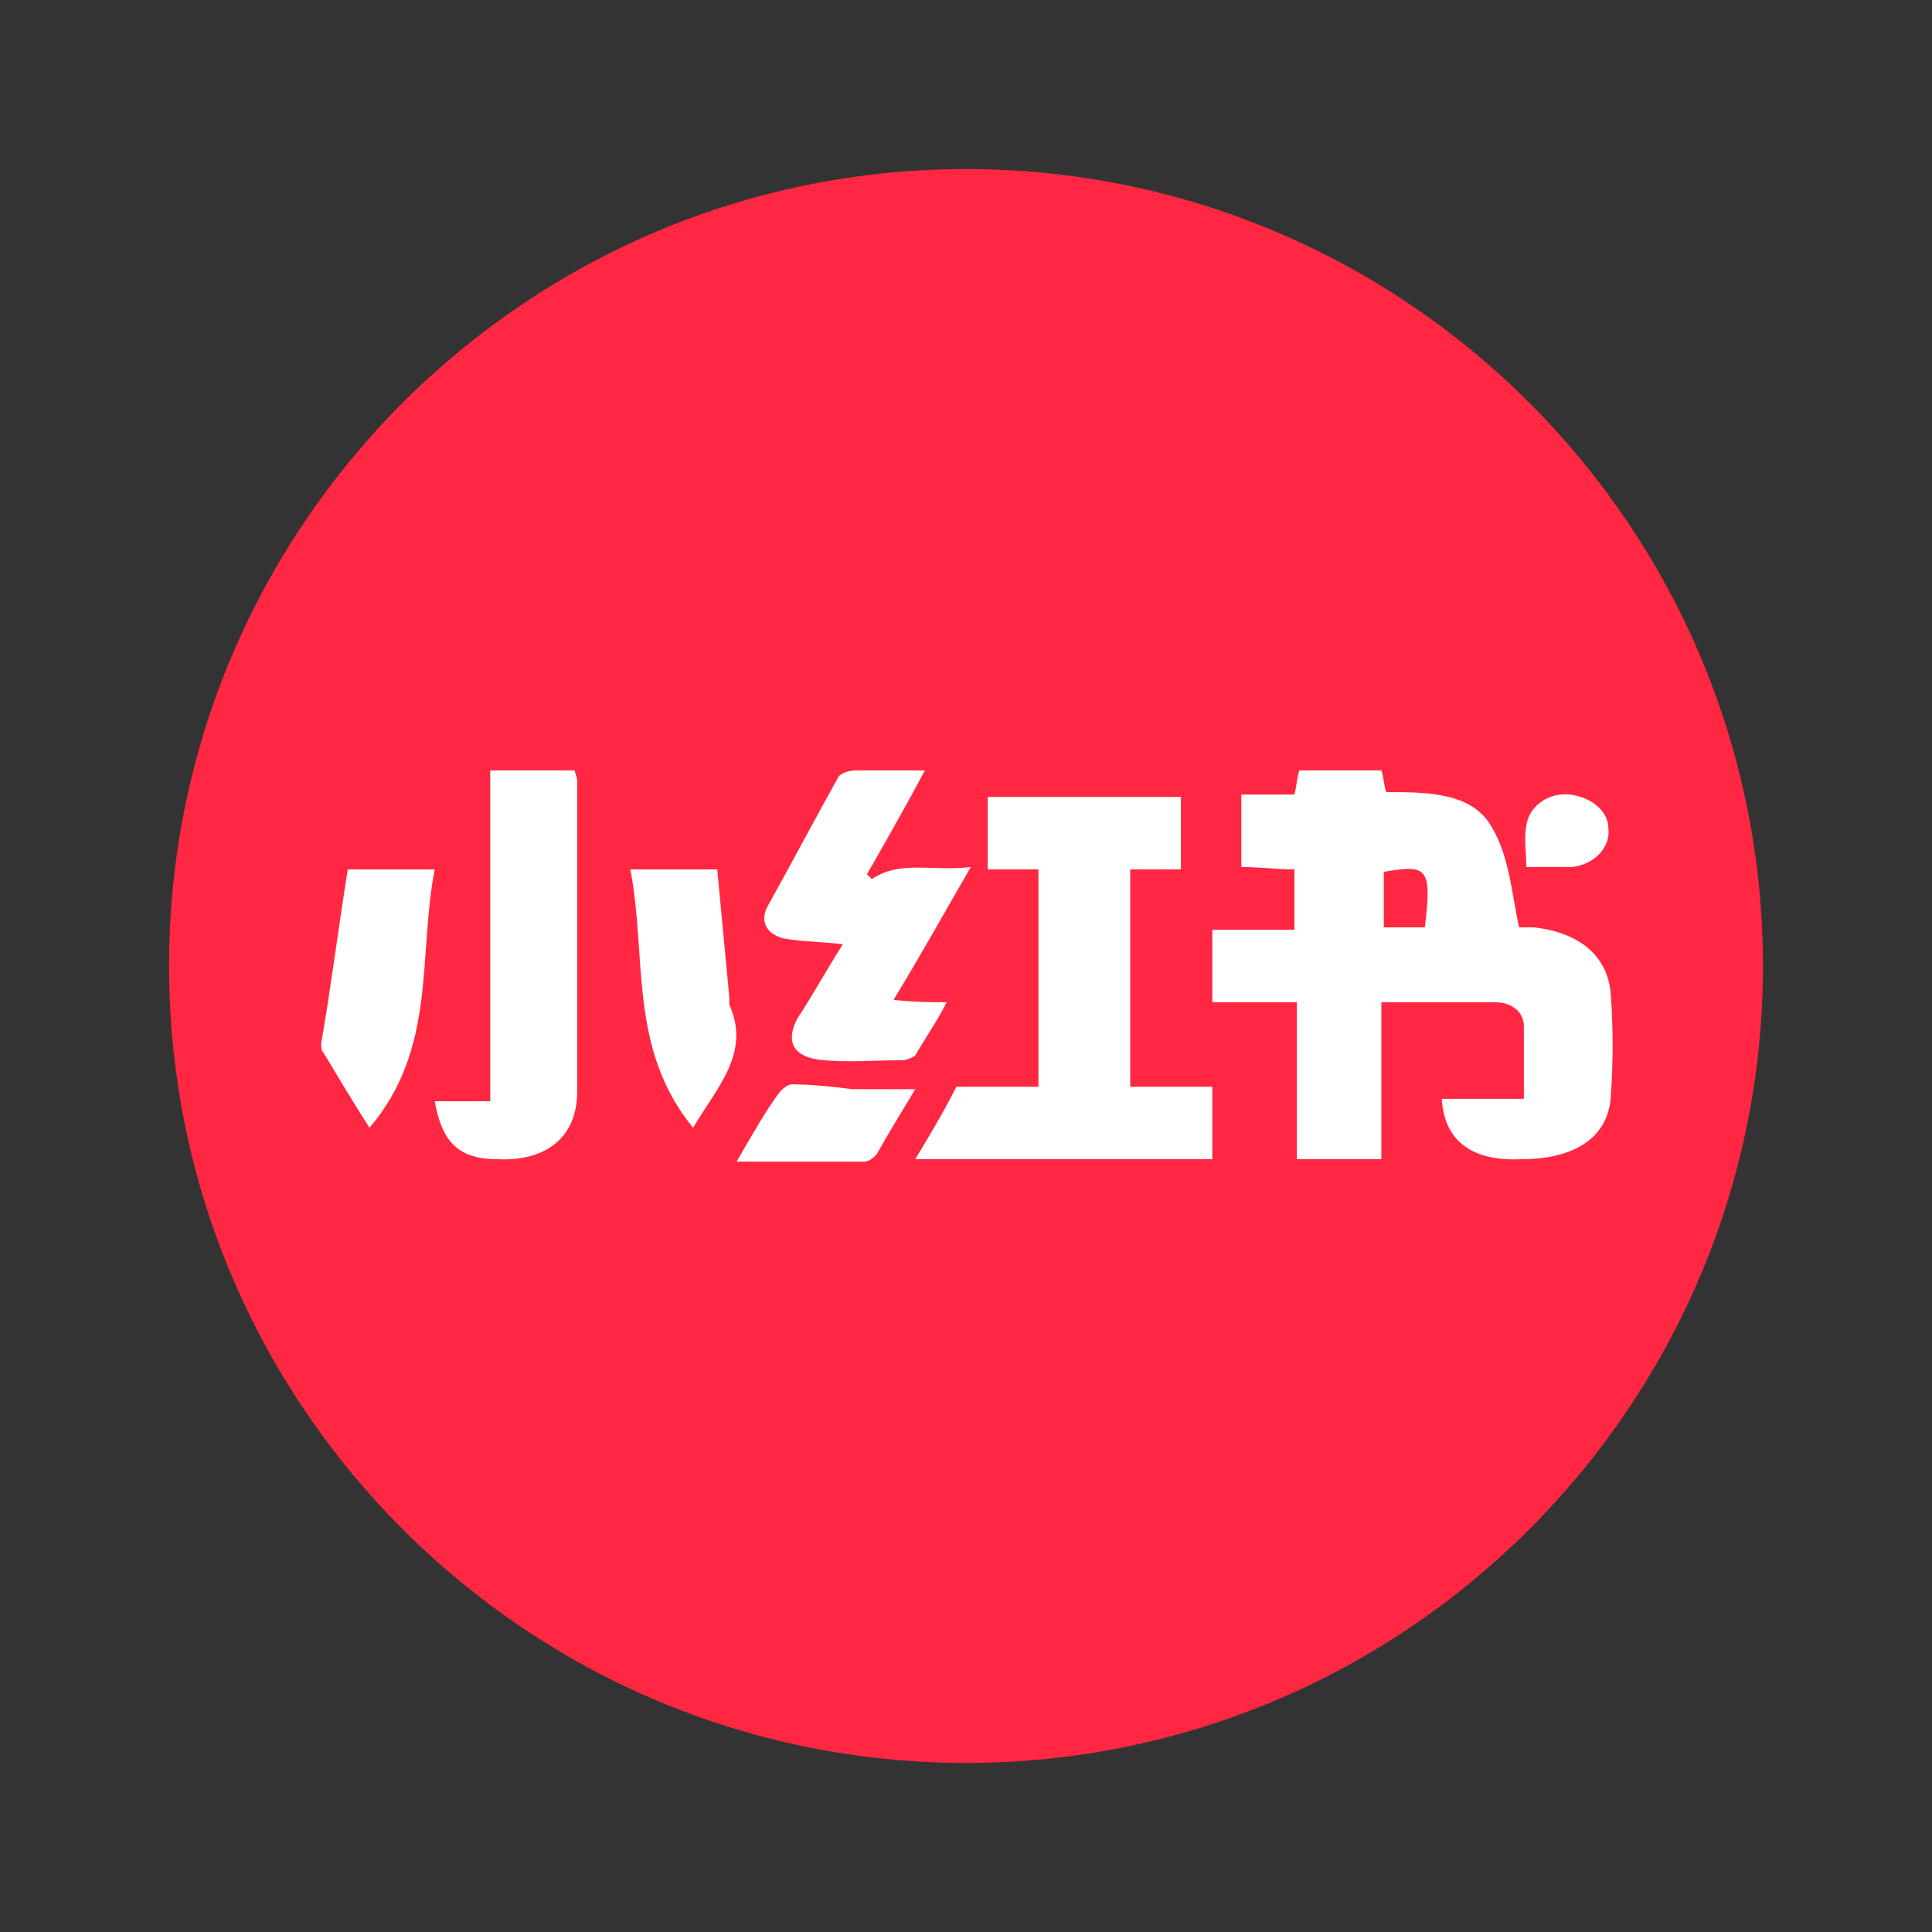
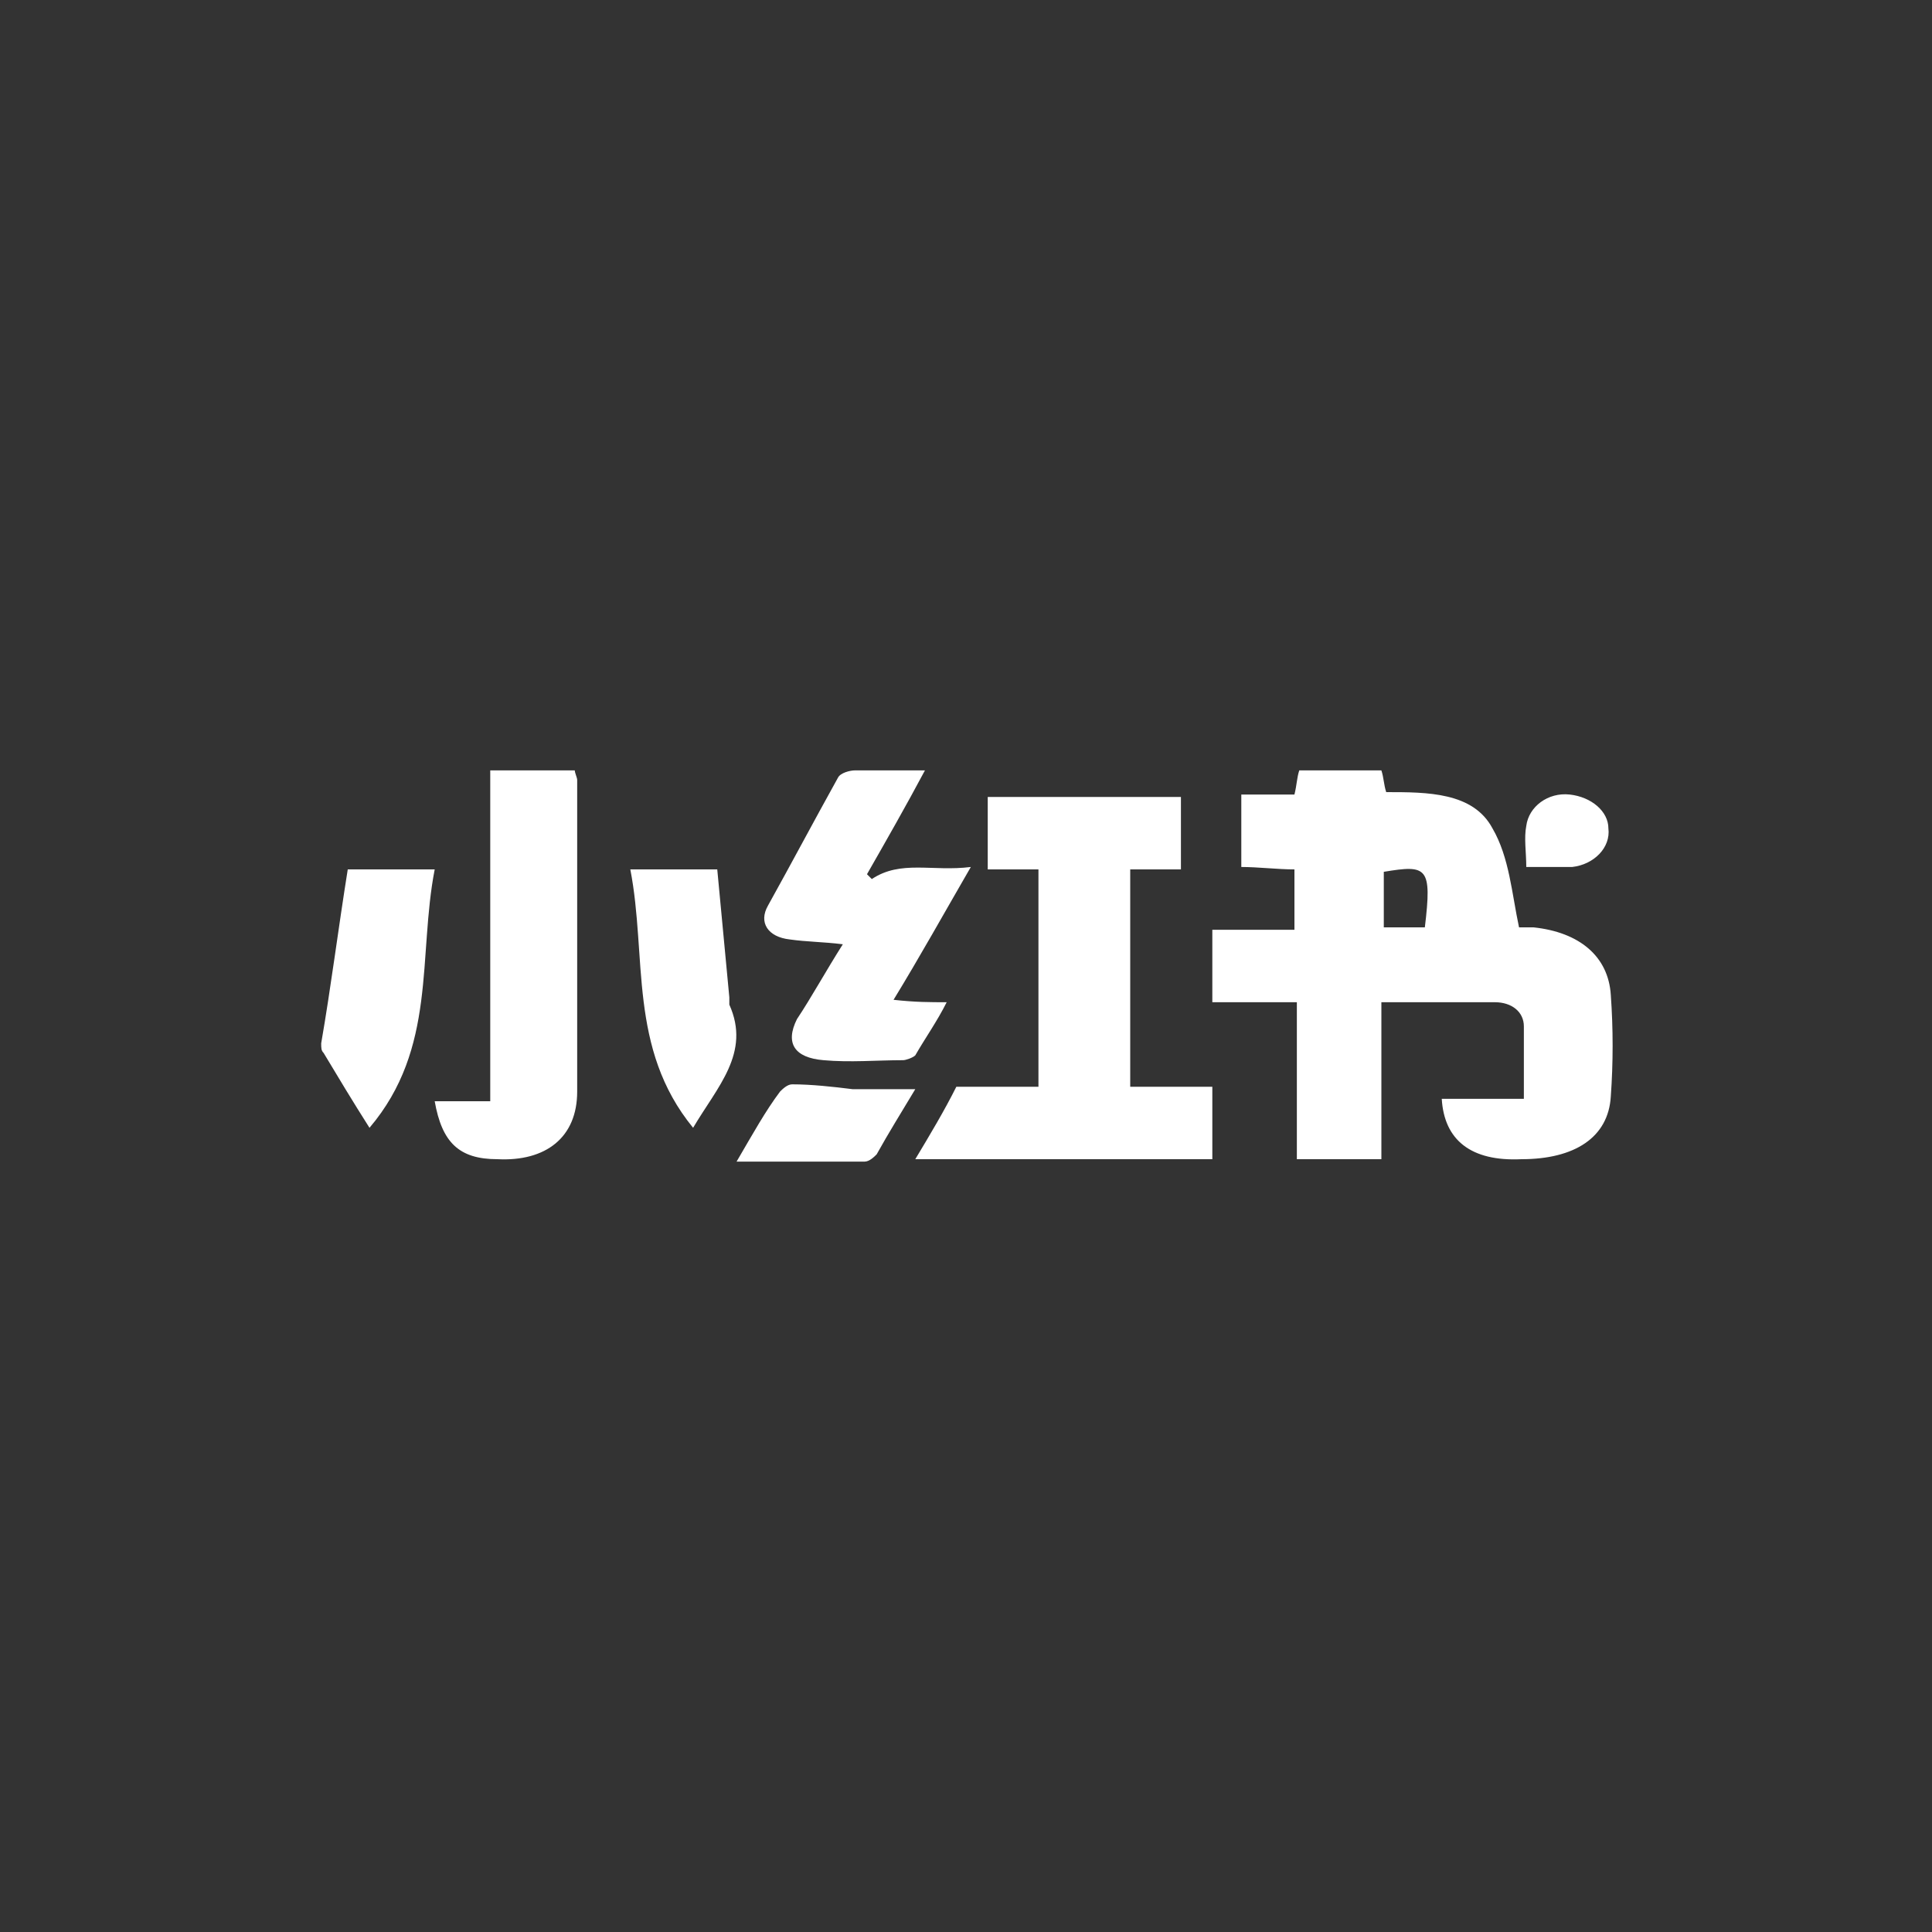
<svg xmlns="http://www.w3.org/2000/svg" version="1.1" id="图层_1" x="0px" y="0px" viewBox="0 0 80 80" style="enable-background:new 0 0 80 80;" xml:space="preserve">
  <rect x="0" y="0" width="80" height="80" fill="#333333" stroke="none" />
  <style type="text/css">
	.st0{fill:#FF2741;}
	.st1{fill:#FFFFFF;}
</style>
  <g>
-     <path class="st0" d="M7,40c0,18.2,14.8,33,33,33s33-14.8,33-33S58.2,7,40,7S7,21.8,7,40z" />
    <path class="st1" d="M57.3,38.4H59c0.3-2.5,0.1-2.6-1.7-2.3V38.4z M59.7,45.5h3.4c0-1.1,0-2,0-3c0-0.6-0.5-1-1.2-1   c-1.5,0-3,0-4.7,0v6.5h-3.5v-6.5h-3.5v-3h3.4V36c-0.7,0-1.5-0.1-2.2-0.1v-3h2.2c0.1-0.4,0.1-0.7,0.2-1h3.4c0.1,0.3,0.1,0.6,0.2,0.9   c1.7,0,3.6,0,4.4,1.5c0.7,1.2,0.8,2.7,1.1,4.1c0,0,0.3,0,0.6,0c1.9,0.2,3.1,1.2,3.2,2.8c0.1,1.4,0.1,2.8,0,4.2   c-0.1,1.7-1.5,2.6-3.7,2.6C60.9,48.1,59.8,47.2,59.7,45.5z M46.8,45h3.4v3H37.9c0.6-1,1.2-2,1.7-3h3.4v-9h-2.1v-3h8v3h-2.1   C46.8,35.9,46.8,45,46.8,45z M34.9,39.1c-0.8-0.1-1.5-0.1-2.2-0.2c-0.9-0.1-1.3-0.7-0.9-1.4c1-1.8,1.9-3.5,2.9-5.3   c0.1-0.2,0.5-0.3,0.7-0.3c0.9,0,1.8,0,2.9,0c-0.8,1.5-1.6,2.9-2.4,4.3l0.2,0.2c1.2-0.8,2.5-0.3,4.1-0.5c-1.1,1.9-2.1,3.7-3.2,5.5   c0.9,0.1,1.5,0.1,2.2,0.1c-0.4,0.8-0.9,1.5-1.3,2.2c-0.1,0.1-0.4,0.2-0.5,0.2c-1.1,0-2.2,0.1-3.3,0c-1.2-0.1-1.6-0.7-1.1-1.7   C33.6,41.3,34.2,40.2,34.9,39.1 M20.3,31.9h3.5c0,0.1,0.1,0.3,0.1,0.4v12.9c0,1.9-1.3,2.9-3.3,2.8C19,48,18.3,47.3,18,45.6   c0.4,0,0.8,0,1.1,0h1.2C20.3,45.5,20.3,31.9,20.3,31.9z M14.4,36H18c-0.7,3.6,0.1,7.4-2.7,10.7c-0.7-1.1-1.3-2.1-1.9-3.1   c-0.1-0.1-0.1-0.2-0.1-0.4C13.7,40.9,14,38.5,14.4,36 M28.7,46.7c-2.7-3.3-1.9-7.1-2.6-10.7h3.6l0.5,5.3c0,0.1,0,0.2,0,0.3   C31.1,43.6,29.7,45,28.7,46.7 M30.5,48.1c0.7-1.2,1.2-2.1,1.8-2.9c0.1-0.1,0.3-0.3,0.5-0.3c0.8,0,1.7,0.1,2.5,0.2   c0.8,0,1.7,0,2.6,0c-0.6,1-1.1,1.8-1.6,2.7c-0.1,0.1-0.3,0.3-0.5,0.3L30.5,48.1 M63.2,35.9c0-0.6-0.1-1.2,0-1.7   c0.1-0.8,0.9-1.4,1.8-1.3c0.9,0.1,1.6,0.7,1.6,1.4c0.1,0.8-0.6,1.5-1.5,1.6C64.5,35.9,63.9,35.9,63.2,35.9" />
  </g>
</svg>